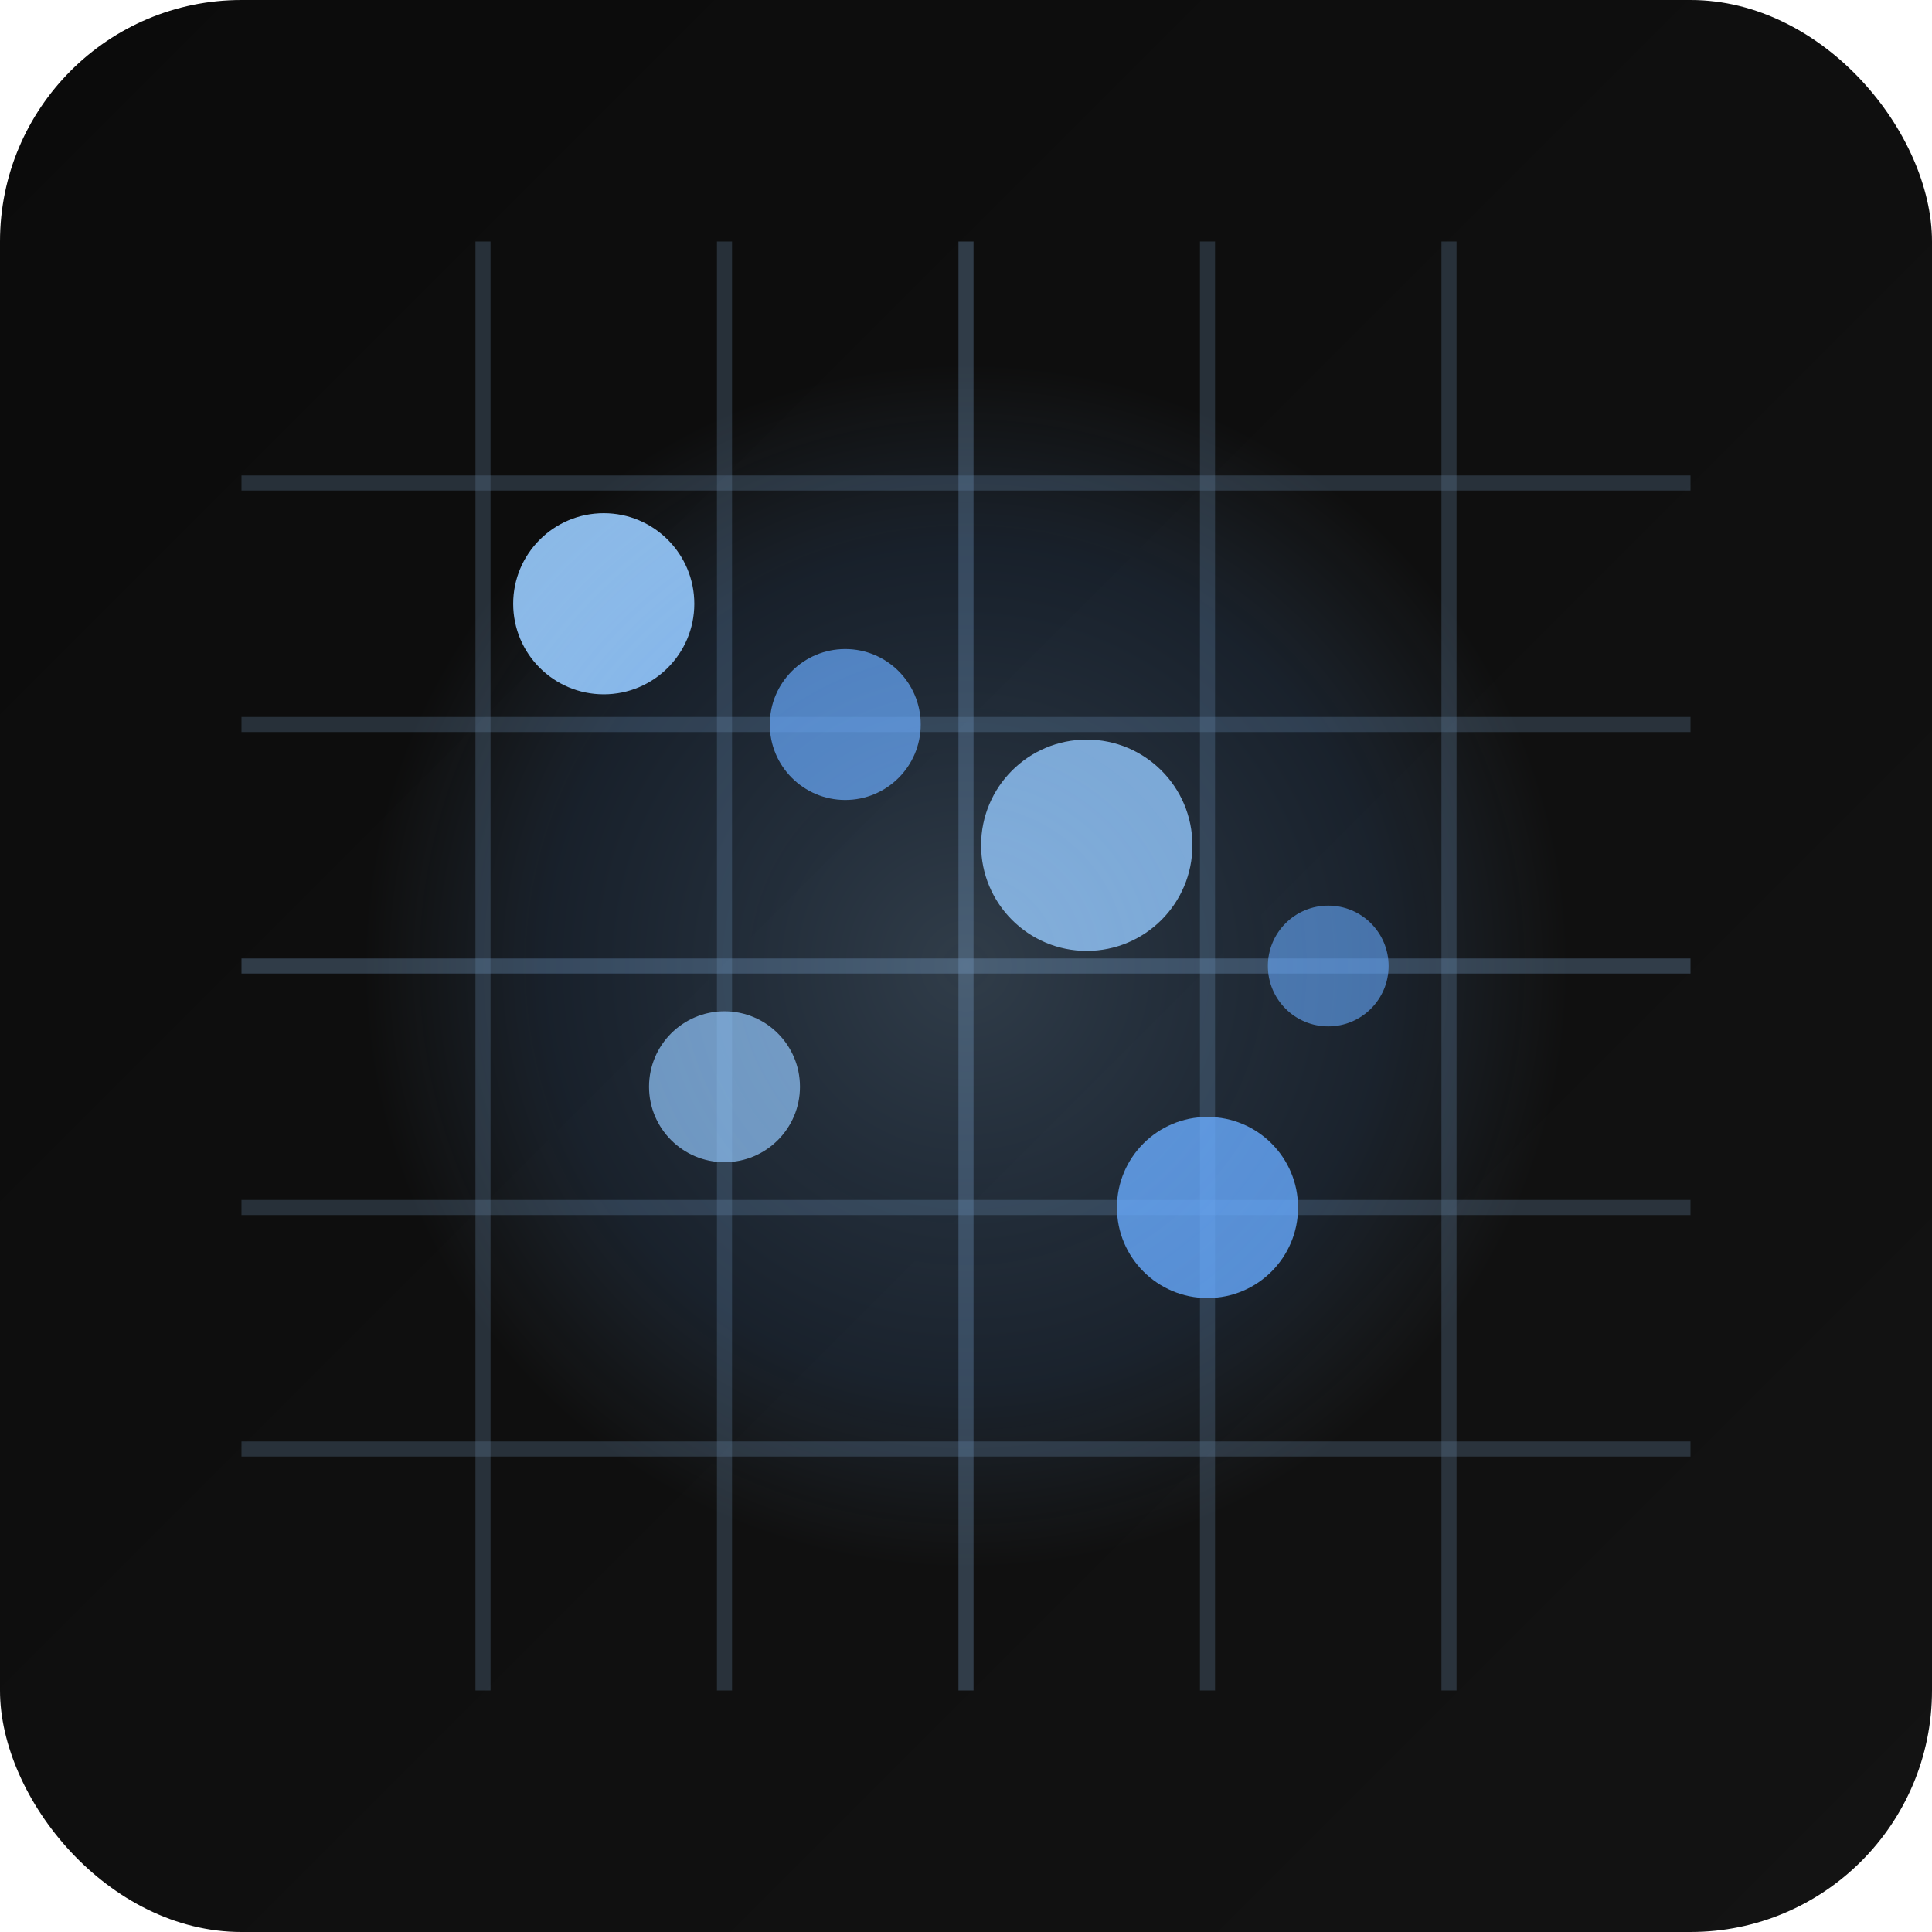
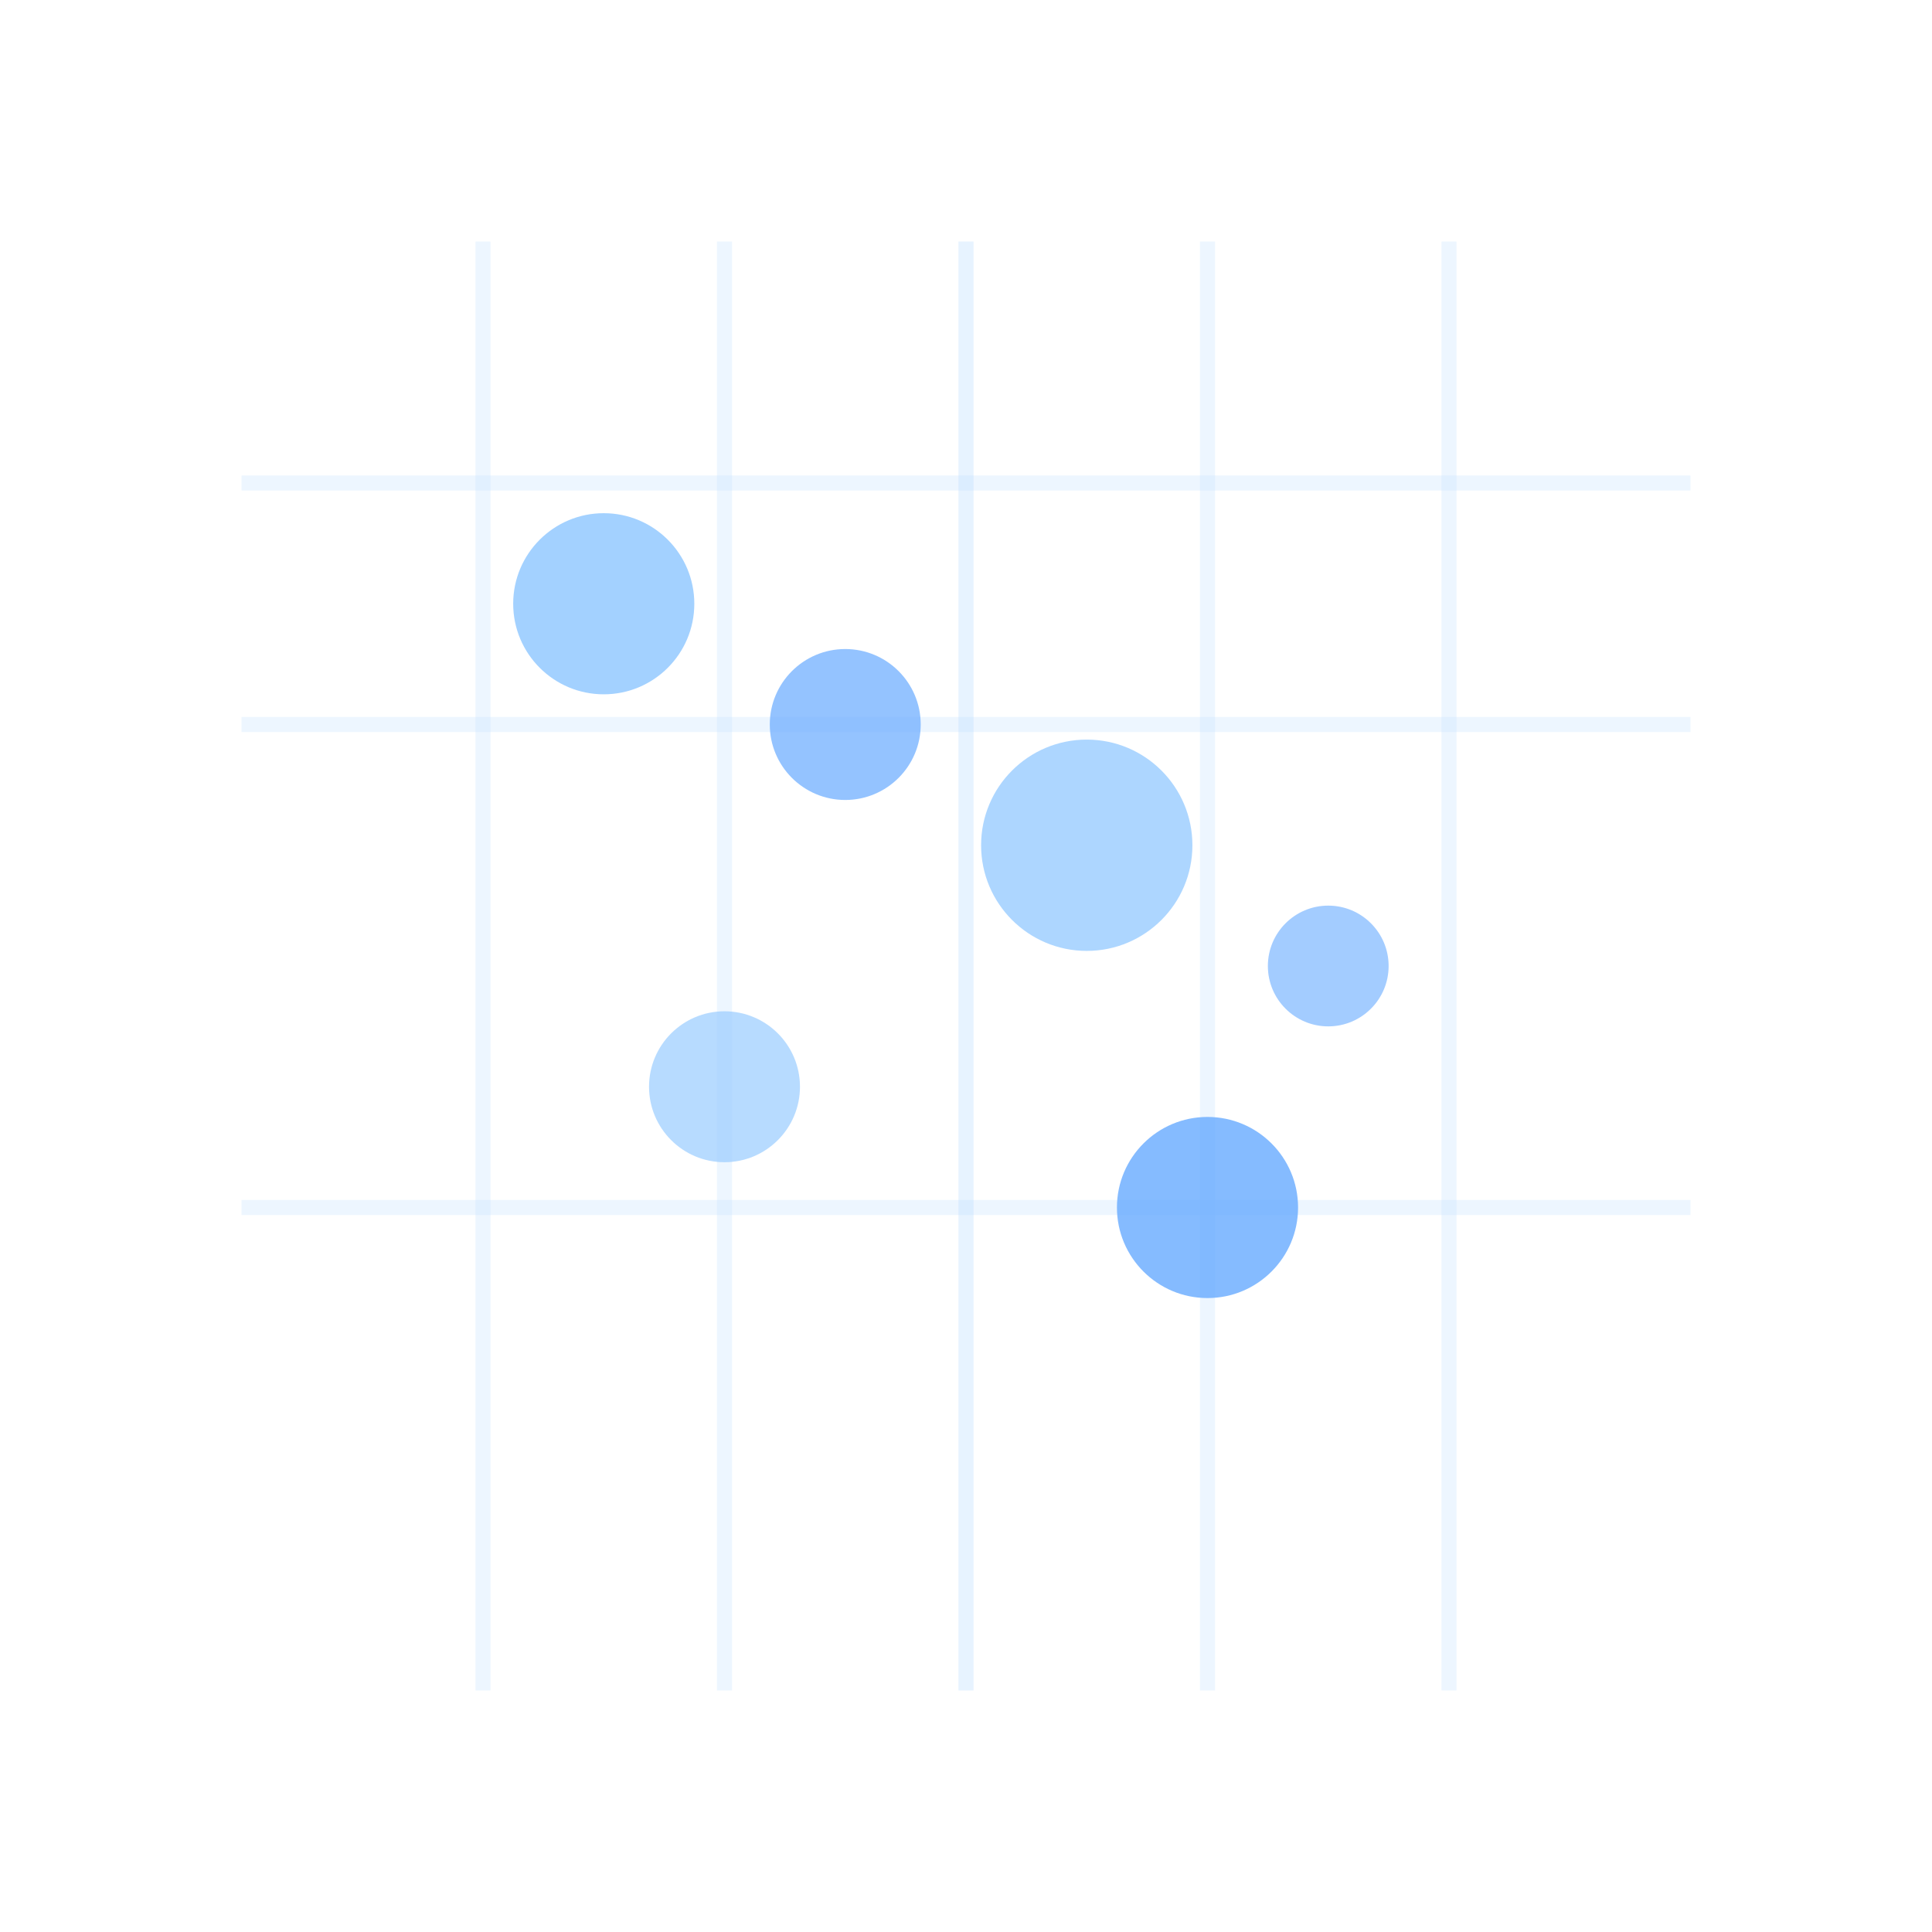
<svg xmlns="http://www.w3.org/2000/svg" viewBox="0 0 64 64">
  <defs>
    <linearGradient id="bg" x1="0%" y1="0%" x2="100%" y2="100%">
      <stop offset="0%" style="stop-color:#0b0b0b;stop-opacity:1" />
      <stop offset="100%" style="stop-color:#131313;stop-opacity:1" />
    </linearGradient>
    <radialGradient id="glow" cx="50%" cy="50%">
      <stop offset="0%" style="stop-color:#9cf;stop-opacity:0.8" />
      <stop offset="70%" style="stop-color:#6af;stop-opacity:0.4" />
      <stop offset="100%" style="stop-color:#9cf;stop-opacity:0" />
    </radialGradient>
  </defs>
-   <rect width="64" height="64" fill="url(#bg)" rx="8" />
  <g opacity="0.6">
    <line x1="8" y1="16" x2="56" y2="16" stroke="#9cf" stroke-width="0.5" opacity="0.3" />
    <line x1="8" y1="24" x2="56" y2="24" stroke="#9cf" stroke-width="0.5" opacity="0.3" />
-     <line x1="8" y1="32" x2="56" y2="32" stroke="#9cf" stroke-width="0.5" opacity="0.4" />
    <line x1="8" y1="40" x2="56" y2="40" stroke="#9cf" stroke-width="0.5" opacity="0.3" />
-     <line x1="8" y1="48" x2="56" y2="48" stroke="#9cf" stroke-width="0.5" opacity="0.3" />
    <line x1="16" y1="8" x2="16" y2="56" stroke="#9cf" stroke-width="0.5" opacity="0.3" />
    <line x1="24" y1="8" x2="24" y2="56" stroke="#9cf" stroke-width="0.5" opacity="0.3" />
    <line x1="32" y1="8" x2="32" y2="56" stroke="#9cf" stroke-width="0.5" opacity="0.4" />
    <line x1="40" y1="8" x2="40" y2="56" stroke="#9cf" stroke-width="0.5" opacity="0.3" />
    <line x1="48" y1="8" x2="48" y2="56" stroke="#9cf" stroke-width="0.5" opacity="0.3" />
  </g>
  <circle cx="20" cy="20" r="3" fill="#9cf" opacity="0.9">
    <animate attributeName="opacity" values="0.5;0.9;0.5" dur="2s" repeatCount="indefinite" />
  </circle>
  <circle cx="28" cy="24" r="2.5" fill="#6af" opacity="0.7">
    <animate attributeName="opacity" values="0.4;0.7;0.4" dur="1.5s" repeatCount="indefinite" />
  </circle>
  <circle cx="36" cy="28" r="3.5" fill="#9cf" opacity="0.8">
    <animate attributeName="opacity" values="0.6;0.8;0.6" dur="2.5s" repeatCount="indefinite" />
  </circle>
  <circle cx="44" cy="32" r="2" fill="#6af" opacity="0.6">
    <animate attributeName="opacity" values="0.3;0.6;0.3" dur="1.8s" repeatCount="indefinite" />
  </circle>
  <circle cx="24" cy="36" r="2.5" fill="#9cf" opacity="0.7">
    <animate attributeName="opacity" values="0.5;0.7;0.5" dur="2.2s" repeatCount="indefinite" />
  </circle>
  <circle cx="40" cy="40" r="3" fill="#6af" opacity="0.8">
    <animate attributeName="opacity" values="0.6;0.8;0.6" dur="2s" repeatCount="indefinite" />
  </circle>
-   <circle cx="32" cy="32" r="20" fill="url(#glow)" opacity="0.3" />
  <defs>
    <filter id="blur">
      <feGaussianBlur in="SourceGraphic" stdDeviation="1" />
    </filter>
  </defs>
</svg>